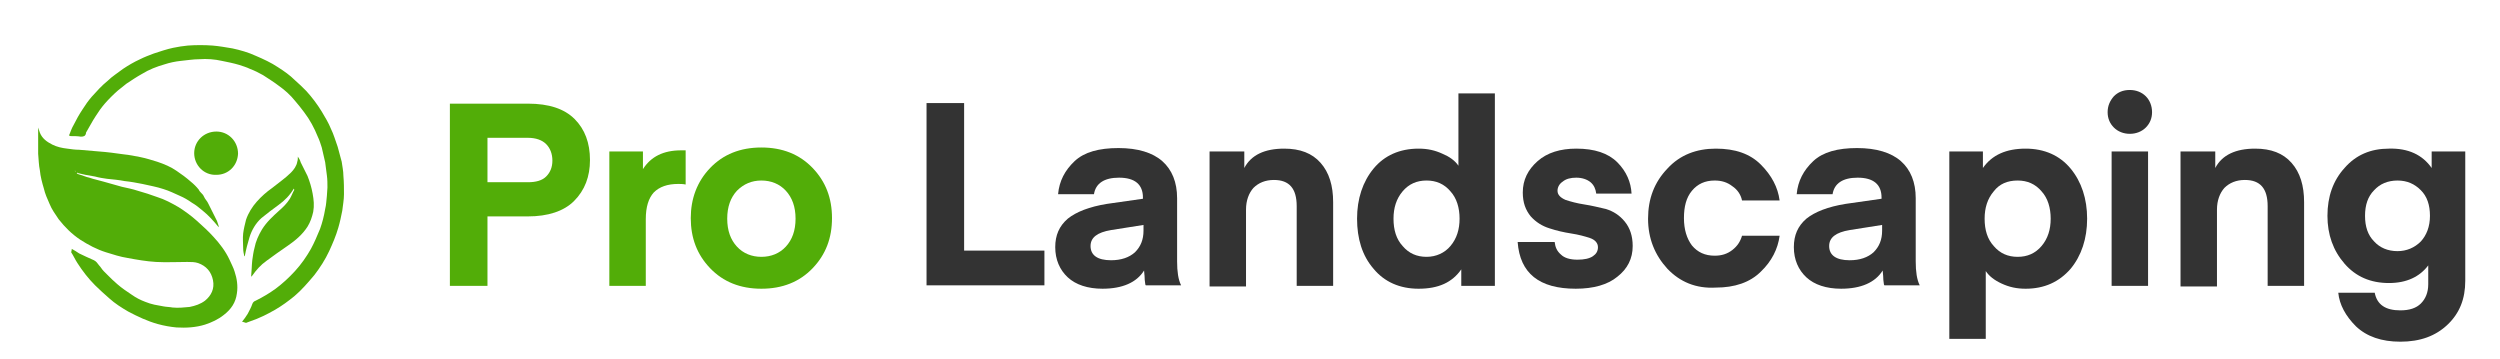
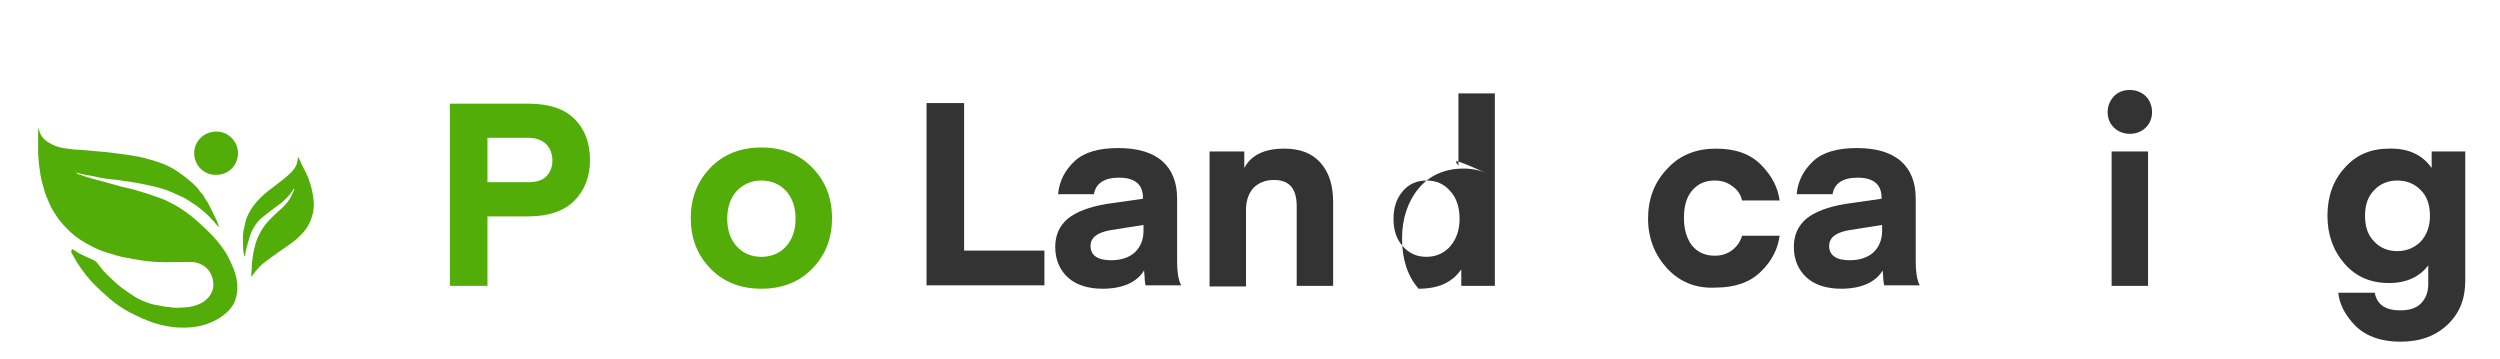
<svg xmlns="http://www.w3.org/2000/svg" version="1.1" id="Layer_1" x="0px" y="0px" viewBox="0 0 439 63" style="enable-background:new 0 0 439 63;" xml:space="preserve">
  <style type="text/css">
	.st0{fill:#52AD08;}
	.st1{fill:#333333;}
</style>
  <path class="st0" d="M12.6,43.7c0.5,0.3,0.9,0.5,1.3,0.8c0.8,0.4,1.7,0.8,2.6,1.2c0.4,0.2,0.6,0.5,0.9,0.9c0.3,0.3,0.5,0.7,0.8,1  c0.2,0.2,0.4,0.4,0.6,0.6c0.6,0.6,1.2,1.2,1.8,1.7c0.8,0.7,1.7,1.3,2.6,1.9c0.7,0.5,1.5,0.9,2.3,1.2c0.5,0.2,1.1,0.4,1.6,0.5  c0.5,0.1,1.1,0.2,1.6,0.3c0.5,0.1,1.1,0.1,1.6,0.2c1,0.1,2,0,3-0.1c1-0.2,1.9-0.5,2.7-1.1c1.1-0.9,1.7-2.1,1.4-3.6  c-0.3-1.5-1.2-2.5-2.6-3c-0.6-0.2-1.2-0.2-1.9-0.2c-1.8,0-3.7,0.1-5.5,0c-1.7-0.1-3.4-0.4-5-0.7c-1.3-0.2-2.5-0.6-3.8-1  c-1.6-0.5-3.1-1.3-4.5-2.2c-1.5-1-2.7-2.2-3.8-3.6c-0.6-0.9-1.2-1.7-1.6-2.7c-0.4-0.9-0.8-1.8-1-2.7c-0.3-1-0.6-2.1-0.7-3.2  c-0.2-0.9-0.2-1.9-0.3-2.9c0-1.5,0-2.9,0-4.4c0,0,0-0.1,0-0.2c0.1,0.3,0.2,0.6,0.3,0.9c0.4,1,1.2,1.6,2.2,2.1  c0.8,0.4,1.7,0.6,2.6,0.7c0.7,0.1,1.4,0.2,2.1,0.2c1.2,0.1,2.3,0.2,3.5,0.3c1.4,0.1,2.9,0.3,4.3,0.5c1,0.1,2,0.3,3,0.5  c1,0.2,1.9,0.5,2.9,0.8c1.2,0.4,2.4,0.9,3.4,1.6c0.9,0.6,1.7,1.2,2.5,1.9c0.5,0.4,1,0.9,1.4,1.4c0,0,0,0,0,0  c0.2,0.5,0.7,0.7,0.9,1.2c0.2,0.5,0.6,0.8,0.8,1.3c0.5,1,1,2,1.5,3c0.1,0.3,0.2,0.6,0.3,0.9c0,0.1,0,0.1,0,0.2  c-0.9-1.1-1.8-2.1-2.8-2.9c-0.6-0.5-1.2-1-1.9-1.4c-0.7-0.5-1.4-0.9-2.1-1.2c-0.9-0.4-1.9-0.9-2.9-1.2c-1.2-0.4-2.4-0.6-3.7-0.9  c-1-0.2-2.1-0.4-3.1-0.5c-1-0.2-2.1-0.3-3.1-0.4c-0.7-0.1-1.4-0.2-2.1-0.4c-0.6-0.1-1.2-0.2-1.7-0.3c-0.4-0.1-0.9-0.2-1.3-0.3  c-0.1,0-0.1,0-0.2,0c0,0,0,0.1,0,0.1c0.2,0.1,0.4,0.1,0.6,0.2c0.4,0.1,0.8,0.3,1.2,0.4c0.5,0.1,0.9,0.3,1.4,0.4  c0.5,0.1,1,0.3,1.5,0.4c1.1,0.3,2.1,0.6,3.2,0.9c0.9,0.2,1.9,0.4,2.8,0.7c1.1,0.3,2.3,0.7,3.4,1.1c1.3,0.4,2.6,1.1,3.8,1.8  c1.1,0.7,2.2,1.5,3.2,2.4c1,0.9,2,1.8,2.9,2.8c1.1,1.2,2.1,2.5,2.8,4c0.3,0.7,0.7,1.4,0.9,2.1c0.4,1.2,0.6,2.5,0.4,3.8  c-0.2,1.6-1,2.8-2.3,3.8c-1,0.8-2.1,1.3-3.3,1.7c-1.6,0.5-3.3,0.6-5,0.5c-1.1-0.1-2.2-0.3-3.3-0.6c-1.8-0.5-3.5-1.3-5.2-2.2  c-1.2-0.7-2.3-1.4-3.3-2.3c-0.9-0.8-1.7-1.5-2.5-2.3c-1.2-1.2-2.2-2.5-3.1-3.9c-0.4-0.6-0.7-1.3-1.1-1.9  C12.6,43.9,12.6,43.8,12.6,43.7z M13.7,30.3C13.7,30.2,13.7,30.2,13.7,30.3c-0.1-0.1-0.1-0.1-0.2-0.1c0,0,0,0,0,0  C13.6,30.3,13.7,30.3,13.7,30.3z M13.3,30.1C13.4,30.1,13.4,30.1,13.3,30.1c0-0.1-0.1-0.1-0.2-0.1c0,0,0,0,0,0  C13.2,30.1,13.3,30.1,13.3,30.1z" />
-   <path class="st0" d="M42.5,56.5c0.4-0.5,0.7-0.9,1-1.4c0.3-0.6,0.6-1.1,0.8-1.7c0.1-0.3,0.3-0.5,0.6-0.6c1.2-0.6,2.4-1.3,3.5-2.1  c1.2-0.9,2.3-1.9,3.4-3.1c1.1-1.2,2-2.5,2.8-3.9c0.6-1.1,1.1-2.3,1.6-3.5c0.4-1.1,0.7-2.3,0.9-3.5c0.2-0.8,0.2-1.5,0.3-2.3  c0-0.1,0.1-1.4,0.1-1.5c0.1-0.3,0,0.7,0,0.4c0,0,0.4,0,0.4,0c0,0-0.5,3.3-0.4-0.2c0-0.8,0-1.6-0.1-2.3c-0.1-0.8-0.2-1.5-0.3-2.3  c-0.2-0.9-0.4-1.7-0.6-2.6c-0.2-0.6-0.4-1.3-0.7-1.9c-0.6-1.5-1.4-3-2.4-4.3c-0.5-0.7-1.1-1.4-1.6-2c-0.8-1-1.8-1.9-2.8-2.6  c-0.9-0.7-1.9-1.3-2.8-1.9c-0.7-0.4-1.5-0.8-2.3-1.1c-0.6-0.3-1.3-0.5-1.9-0.7c-1-0.3-2-0.5-3-0.7c-1.3-0.3-2.7-0.4-4-0.3  c-1.1,0-2.2,0.2-3.3,0.3c-0.9,0.1-1.9,0.3-2.8,0.6c-1.4,0.4-2.7,0.9-4,1.7c-0.9,0.5-1.8,1.1-2.7,1.7c-0.5,0.4-1,0.8-1.5,1.2  c-0.8,0.7-1.6,1.5-2.3,2.3c-0.6,0.7-1.1,1.4-1.6,2.2c-0.6,0.9-1.1,1.9-1.7,2.9c0,0,0,0,0,0.1c-0.1,0.5-0.4,0.6-0.9,0.6  c-0.6-0.1-1.2-0.1-1.8-0.1c-0.3,0-0.3-0.2-0.2-0.3c0.2-0.5,0.4-1.1,0.7-1.6c0.5-1,1-1.9,1.6-2.8c0.5-0.8,1-1.5,1.6-2.2  c0.9-1,1.8-2,2.8-2.8c0.8-0.8,1.8-1.4,2.7-2.1c0.9-0.6,1.9-1.2,3-1.7c0.8-0.4,1.6-0.7,2.4-1c0.9-0.3,2.4-0.8,3.4-1  c0.9-0.2,1.7-0.3,2.6-0.4c1.4-0.1,2.9-0.1,4.3,0c1.2,0.1,2.3,0.3,3.5,0.5c1.4,0.3,2.8,0.7,4.1,1.3c1.4,0.6,2.7,1.2,3.9,2  c1.1,0.7,2.1,1.4,3,2.3c0.7,0.6,1.3,1.2,2,1.9c1,1.1,1.9,2.3,2.7,3.6c0.6,1,1.2,2,1.6,3c0.5,1,0.8,2.1,1.2,3.2  c0.2,0.7,0.5,1.9,0.7,2.6c0.1,0.8,0.3,1.6,0.3,2.5c0.1,1.1,0.1,2.1,0.1,3.2c0,1-0.2,2-0.3,2.9c-0.2,1-0.4,2-0.7,3  c-0.4,1.4-1,2.8-1.6,4.1c-0.7,1.5-1.6,2.9-2.6,4.2c-1.1,1.3-2.2,2.6-3.5,3.7c-1.1,0.9-2.2,1.7-3.4,2.4c-1.4,0.8-2.8,1.5-4.3,2  c-0.3,0.1-0.5,0.2-0.8,0.3C42.6,56.5,42.6,56.5,42.5,56.5z" />
  <path class="st0" d="M51.6,33.1c-0.7,1.2-1.6,2.1-2.7,2.9c-1,0.7-2,1.5-3,2.3c-1,0.9-1.7,2.1-2.1,3.4c-0.3,1-0.6,2.1-0.8,3.2  c0,0,0,0.1-0.1,0.1c-0.1-0.5-0.2-0.9-0.2-1.4c0-0.9-0.1-1.7,0-2.6c0.1-0.8,0.3-1.6,0.5-2.4c0.4-1.2,1.1-2.3,1.9-3.2  c0.8-0.9,1.7-1.7,2.7-2.4c1.1-0.9,2.3-1.7,3.3-2.7c0.5-0.5,1-1.2,1.1-1.9c0.1-0.3,0.1-0.5,0.1-0.9c0.2,0.3,0.4,0.6,0.5,1  c0.4,0.8,0.8,1.6,1.2,2.4c0.4,1,0.7,2,0.9,3.1c0.2,1.1,0.3,2.1,0.1,3.2c-0.2,0.9-0.5,1.8-1,2.6c-0.9,1.4-2.1,2.4-3.4,3.3  c-1.3,0.9-2.6,1.8-3.8,2.7c-1,0.7-1.8,1.6-2.5,2.6c0,0-0.1,0.1-0.2,0.2c0.1-1,0.1-2,0.2-2.9c0.1-0.7,0.2-1.5,0.4-2.2  c0.2-1.1,0.7-2.2,1.3-3.2c0.8-1.3,1.9-2.3,3-3.3c0.7-0.6,1.4-1.3,1.9-2.1c0.3-0.5,0.5-1.1,0.8-1.6C51.6,33.3,51.6,33.2,51.6,33.1  C51.6,33.2,51.6,33.1,51.6,33.1z M51.7,32.9C51.7,32.9,51.7,32.9,51.7,32.9c0,0,0,0.1,0,0.1c0,0,0,0,0,0C51.7,33,51.7,33,51.7,32.9z  " />
  <path class="st0" d="M34.1,26.9c0-2.1,1.7-3.8,3.9-3.8c2.1,0,3.8,1.7,3.8,3.9c-0.1,2.1-1.7,3.7-3.8,3.7C35.8,30.8,34.1,29,34.1,26.9  z" />
  <g>
    <path class="st0" d="M85.6,38.1v12.1h-6.6v-32h13.7c3.7,0,6.4,0.9,8.2,2.7c1.8,1.8,2.7,4.2,2.7,7.2c0,2.9-0.9,5.3-2.8,7.2   c-1.8,1.8-4.6,2.7-8.1,2.7H85.6z M85.6,32h7.1c1.4,0,2.5-0.3,3.2-1c0.7-0.7,1.1-1.6,1.1-2.8c0-1.2-0.4-2.2-1.1-2.9   c-0.7-0.7-1.8-1.1-3.2-1.1h-7.1V32z" />
-     <path class="st0" d="M120.4,26.4v6c-0.5-0.1-0.9-0.1-1.3-0.1c-1.9,0-3.3,0.5-4.3,1.5c-0.9,1-1.4,2.5-1.4,4.7v11.7h-6.4V26.6h5.9   v3.1c1.4-2.2,3.6-3.3,6.7-3.3L120.4,26.4z" />
    <path class="st0" d="M142.7,47.1c-2.3,2.4-5.3,3.6-9,3.6s-6.7-1.2-9-3.6c-2.3-2.4-3.4-5.3-3.4-8.8c0-3.4,1.1-6.4,3.4-8.8   c2.3-2.4,5.3-3.6,9-3.6s6.7,1.2,9,3.6c2.3,2.4,3.4,5.3,3.4,8.8C146.1,41.8,145,44.7,142.7,47.1z M129.4,33.5   c-1.1,1.2-1.7,2.8-1.7,4.9c0,2.1,0.6,3.7,1.7,4.9s2.6,1.8,4.3,1.8c1.7,0,3.2-0.6,4.3-1.8s1.7-2.8,1.7-4.9c0-2.1-0.6-3.7-1.7-4.9   c-1.1-1.2-2.6-1.8-4.3-1.8C132,31.7,130.6,32.3,129.4,33.5z" />
    <path class="st1" d="M183.4,44.1v6h-20.7v-32h6.6v25.9H183.4z" />
    <path class="st1" d="M193.6,50.7c-2.6,0-4.7-0.7-6.1-2c-1.4-1.3-2.2-3.1-2.2-5.3c0-2.1,0.7-3.7,2.2-5c1.5-1.2,3.8-2.1,6.9-2.6   l6.3-0.9v-0.2c0-2.3-1.4-3.5-4.2-3.5c-2.6,0-4.1,1-4.4,2.9h-6.3c0.2-2.3,1.2-4.2,2.9-5.8c1.7-1.6,4.3-2.3,7.7-2.3   c3.4,0,6,0.8,7.7,2.3c1.7,1.5,2.6,3.7,2.6,6.5v11.1c0,1.8,0.2,3.2,0.7,4.2h-6.2c0,0-0.1-0.1-0.1-0.3c0-0.2-0.1-0.5-0.1-1   s-0.1-0.9-0.1-1.3C199.6,49.6,197.1,50.7,193.6,50.7z M200.8,39.5l-5.7,0.9c-2.4,0.4-3.6,1.3-3.6,2.8c0,1.6,1.2,2.5,3.6,2.5   c1.8,0,3.2-0.5,4.2-1.4c1-1,1.5-2.2,1.5-3.8V39.5z" />
    <path class="st1" d="M218.5,26.6v2.9c1.2-2.3,3.6-3.4,7-3.4c2.8,0,4.9,0.8,6.4,2.5c1.5,1.7,2.2,4,2.2,6.9v14.7h-6.4v-14   c0-3.1-1.3-4.6-4-4.6c-1.5,0-2.7,0.5-3.6,1.4c-0.8,0.9-1.3,2.2-1.3,3.8v13.5h-6.4V26.6H218.5z" />
-     <path class="st1" d="M256.1,29.1V16.4h6.4v33.8h-5.9v-2.9c-1.6,2.3-4,3.4-7.5,3.4c-3.3,0-6-1.2-7.9-3.5c-2-2.3-2.9-5.3-2.9-8.8   c0-3.5,1-6.5,2.9-8.8c1.9-2.3,4.6-3.5,7.9-3.5c1.6,0,2.9,0.3,4.2,0.9C254.5,27.5,255.5,28.2,256.1,29.1z M254.7,43.2   c1.1-1.3,1.6-2.9,1.6-4.8c0-1.9-0.5-3.6-1.6-4.8c-1.1-1.3-2.5-1.9-4.2-1.9c-1.7,0-3.1,0.6-4.2,1.9c-1.1,1.3-1.6,2.9-1.6,4.8   c0,2,0.5,3.6,1.6,4.8c1.1,1.3,2.5,1.9,4.2,1.9C252.2,45.1,253.7,44.4,254.7,43.2z" />
-     <path class="st1" d="M276.7,50.7c-6.4,0-9.8-2.7-10.2-8.2h6.5c0.1,0.9,0.4,1.6,1.1,2.2c0.6,0.6,1.6,0.9,2.9,0.9   c1.2,0,2.1-0.2,2.7-0.6c0.6-0.4,0.9-0.9,0.9-1.6c0-0.7-0.5-1.3-1.4-1.6s-2-0.6-3.3-0.8c-1.3-0.2-2.6-0.5-3.8-0.9   c-1.3-0.4-2.4-1.1-3.3-2.1c-0.9-1.1-1.4-2.4-1.4-4.2c0-2.2,0.9-4,2.6-5.5c1.7-1.5,4-2.2,6.8-2.2c3.2,0,5.6,0.8,7.2,2.4   c1.6,1.6,2.4,3.5,2.5,5.5h-6.2c-0.1-0.8-0.4-1.5-1-2c-0.6-0.5-1.5-0.8-2.5-0.8c-1,0-1.8,0.2-2.4,0.7c-0.6,0.4-0.9,1-0.9,1.6   c0,0.7,0.5,1.2,1.4,1.6c0.9,0.3,2,0.6,3.3,0.8c1.3,0.2,2.5,0.5,3.8,0.8c1.3,0.4,2.4,1.1,3.3,2.2s1.4,2.5,1.4,4.3   c0,2.2-0.9,4-2.7,5.4C282.3,50,279.8,50.7,276.7,50.7z" />
+     <path class="st1" d="M256.1,29.1V16.4h6.4v33.8h-5.9v-2.9c-1.6,2.3-4,3.4-7.5,3.4c-2-2.3-2.9-5.3-2.9-8.8   c0-3.5,1-6.5,2.9-8.8c1.9-2.3,4.6-3.5,7.9-3.5c1.6,0,2.9,0.3,4.2,0.9C254.5,27.5,255.5,28.2,256.1,29.1z M254.7,43.2   c1.1-1.3,1.6-2.9,1.6-4.8c0-1.9-0.5-3.6-1.6-4.8c-1.1-1.3-2.5-1.9-4.2-1.9c-1.7,0-3.1,0.6-4.2,1.9c-1.1,1.3-1.6,2.9-1.6,4.8   c0,2,0.5,3.6,1.6,4.8c1.1,1.3,2.5,1.9,4.2,1.9C252.2,45.1,253.7,44.4,254.7,43.2z" />
    <path class="st1" d="M292.8,47.2c-2.2-2.4-3.4-5.3-3.4-8.8s1.1-6.4,3.4-8.8c2.2-2.4,5.1-3.5,8.5-3.5c3.4,0,6,0.9,7.9,2.8   c1.9,1.9,3,4,3.3,6.3h-6.6c-0.2-1-0.8-1.9-1.7-2.5c-0.9-0.7-1.9-1-3.1-1c-1.7,0-3,0.6-4,1.8c-1,1.2-1.4,2.8-1.4,4.8   c0,2,0.5,3.6,1.4,4.8c1,1.2,2.3,1.8,4,1.8c1.2,0,2.2-0.3,3.1-1c0.9-0.7,1.4-1.5,1.7-2.5h6.6c-0.3,2.3-1.4,4.5-3.3,6.3   c-1.9,1.9-4.6,2.8-7.9,2.8C297.8,50.7,295,49.5,292.8,47.2z" />
    <path class="st1" d="M323.3,50.7c-2.6,0-4.7-0.7-6.1-2c-1.4-1.3-2.2-3.1-2.2-5.3c0-2.1,0.7-3.7,2.2-5c1.5-1.2,3.8-2.1,6.9-2.6   l6.3-0.9v-0.2c0-2.3-1.4-3.5-4.2-3.5c-2.6,0-4.1,1-4.4,2.9h-6.3c0.2-2.3,1.2-4.2,2.9-5.8c1.7-1.6,4.3-2.3,7.7-2.3   c3.4,0,6,0.8,7.7,2.3c1.7,1.5,2.6,3.7,2.6,6.5v11.1c0,1.8,0.2,3.2,0.7,4.2h-6.2c0,0-0.1-0.1-0.1-0.3c0-0.2-0.1-0.5-0.1-1   s-0.1-0.9-0.1-1.3C329.3,49.6,326.8,50.7,323.3,50.7z M330.5,39.5l-5.7,0.9c-2.4,0.4-3.6,1.3-3.6,2.8c0,1.6,1.2,2.5,3.6,2.5   c1.8,0,3.2-0.5,4.2-1.4c1-1,1.5-2.2,1.5-3.8V39.5z" />
-     <path class="st1" d="M348.7,47.6v11.9h-6.4V26.6h5.9v2.9c1.6-2.3,4.1-3.4,7.5-3.4c3.3,0,6,1.2,7.9,3.5c1.9,2.3,2.9,5.3,2.9,8.8   c0,3.5-1,6.5-2.9,8.8c-2,2.3-4.6,3.5-7.9,3.5c-1.6,0-2.9-0.3-4.2-0.9S349.3,48.5,348.7,47.6z M350.1,33.6c-1.1,1.3-1.6,2.9-1.6,4.8   c0,2,0.5,3.6,1.6,4.8c1.1,1.3,2.5,1.9,4.2,1.9c1.7,0,3.1-0.6,4.2-1.9c1.1-1.3,1.6-2.9,1.6-4.8c0-1.9-0.5-3.6-1.6-4.8   c-1.1-1.3-2.5-1.9-4.2-1.9C352.5,31.7,351.1,32.3,350.1,33.6z" />
    <path class="st1" d="M376.8,22.4c-0.7,0.7-1.7,1.1-2.8,1.1c-1.1,0-2.1-0.4-2.8-1.1c-0.7-0.7-1.1-1.6-1.1-2.7s0.4-2,1.1-2.8   c0.7-0.7,1.6-1.1,2.8-1.1c1.1,0,2.1,0.4,2.8,1.1c0.7,0.7,1.1,1.7,1.1,2.8S377.5,21.7,376.8,22.4z M370.8,50.2V26.6h6.4v23.6H370.8z   " />
-     <path class="st1" d="M389,26.6v2.9c1.2-2.3,3.6-3.4,7-3.4c2.8,0,4.9,0.8,6.4,2.5c1.5,1.7,2.2,4,2.2,6.9v14.7h-6.4v-14   c0-3.1-1.3-4.6-4-4.6c-1.5,0-2.7,0.5-3.6,1.4c-0.8,0.9-1.3,2.2-1.3,3.8v13.5h-6.4V26.6H389z" />
    <path class="st1" d="M427,29.5v-2.9h5.9v22.7c0,3.2-1,5.7-3.1,7.7s-4.8,3-8.3,3c-3.3,0-5.9-0.9-7.8-2.7c-1.8-1.8-2.9-3.8-3.1-5.9   h6.4c0.4,2.1,1.9,3.1,4.5,3.1c1.6,0,2.8-0.4,3.6-1.2c0.8-0.8,1.3-1.9,1.3-3.4v-3.3c-1.5,2-3.8,3.1-6.9,3.1c-3.2,0-5.8-1.1-7.8-3.4   c-2-2.3-3-5.1-3-8.4c0-3.4,1-6.2,3-8.4c2-2.3,4.6-3.4,7.8-3.4C422.9,26,425.4,27.2,427,29.5z M425.1,42.4c1-1.1,1.6-2.6,1.6-4.5   c0-1.9-0.5-3.4-1.6-4.5c-1.1-1.1-2.4-1.7-4.1-1.7c-1.7,0-3.1,0.6-4.1,1.7c-1.1,1.1-1.6,2.6-1.6,4.5c0,1.9,0.5,3.4,1.6,4.5   c1,1.1,2.4,1.7,4.1,1.7C422.6,44.1,424,43.5,425.1,42.4z" />
  </g>
</svg>